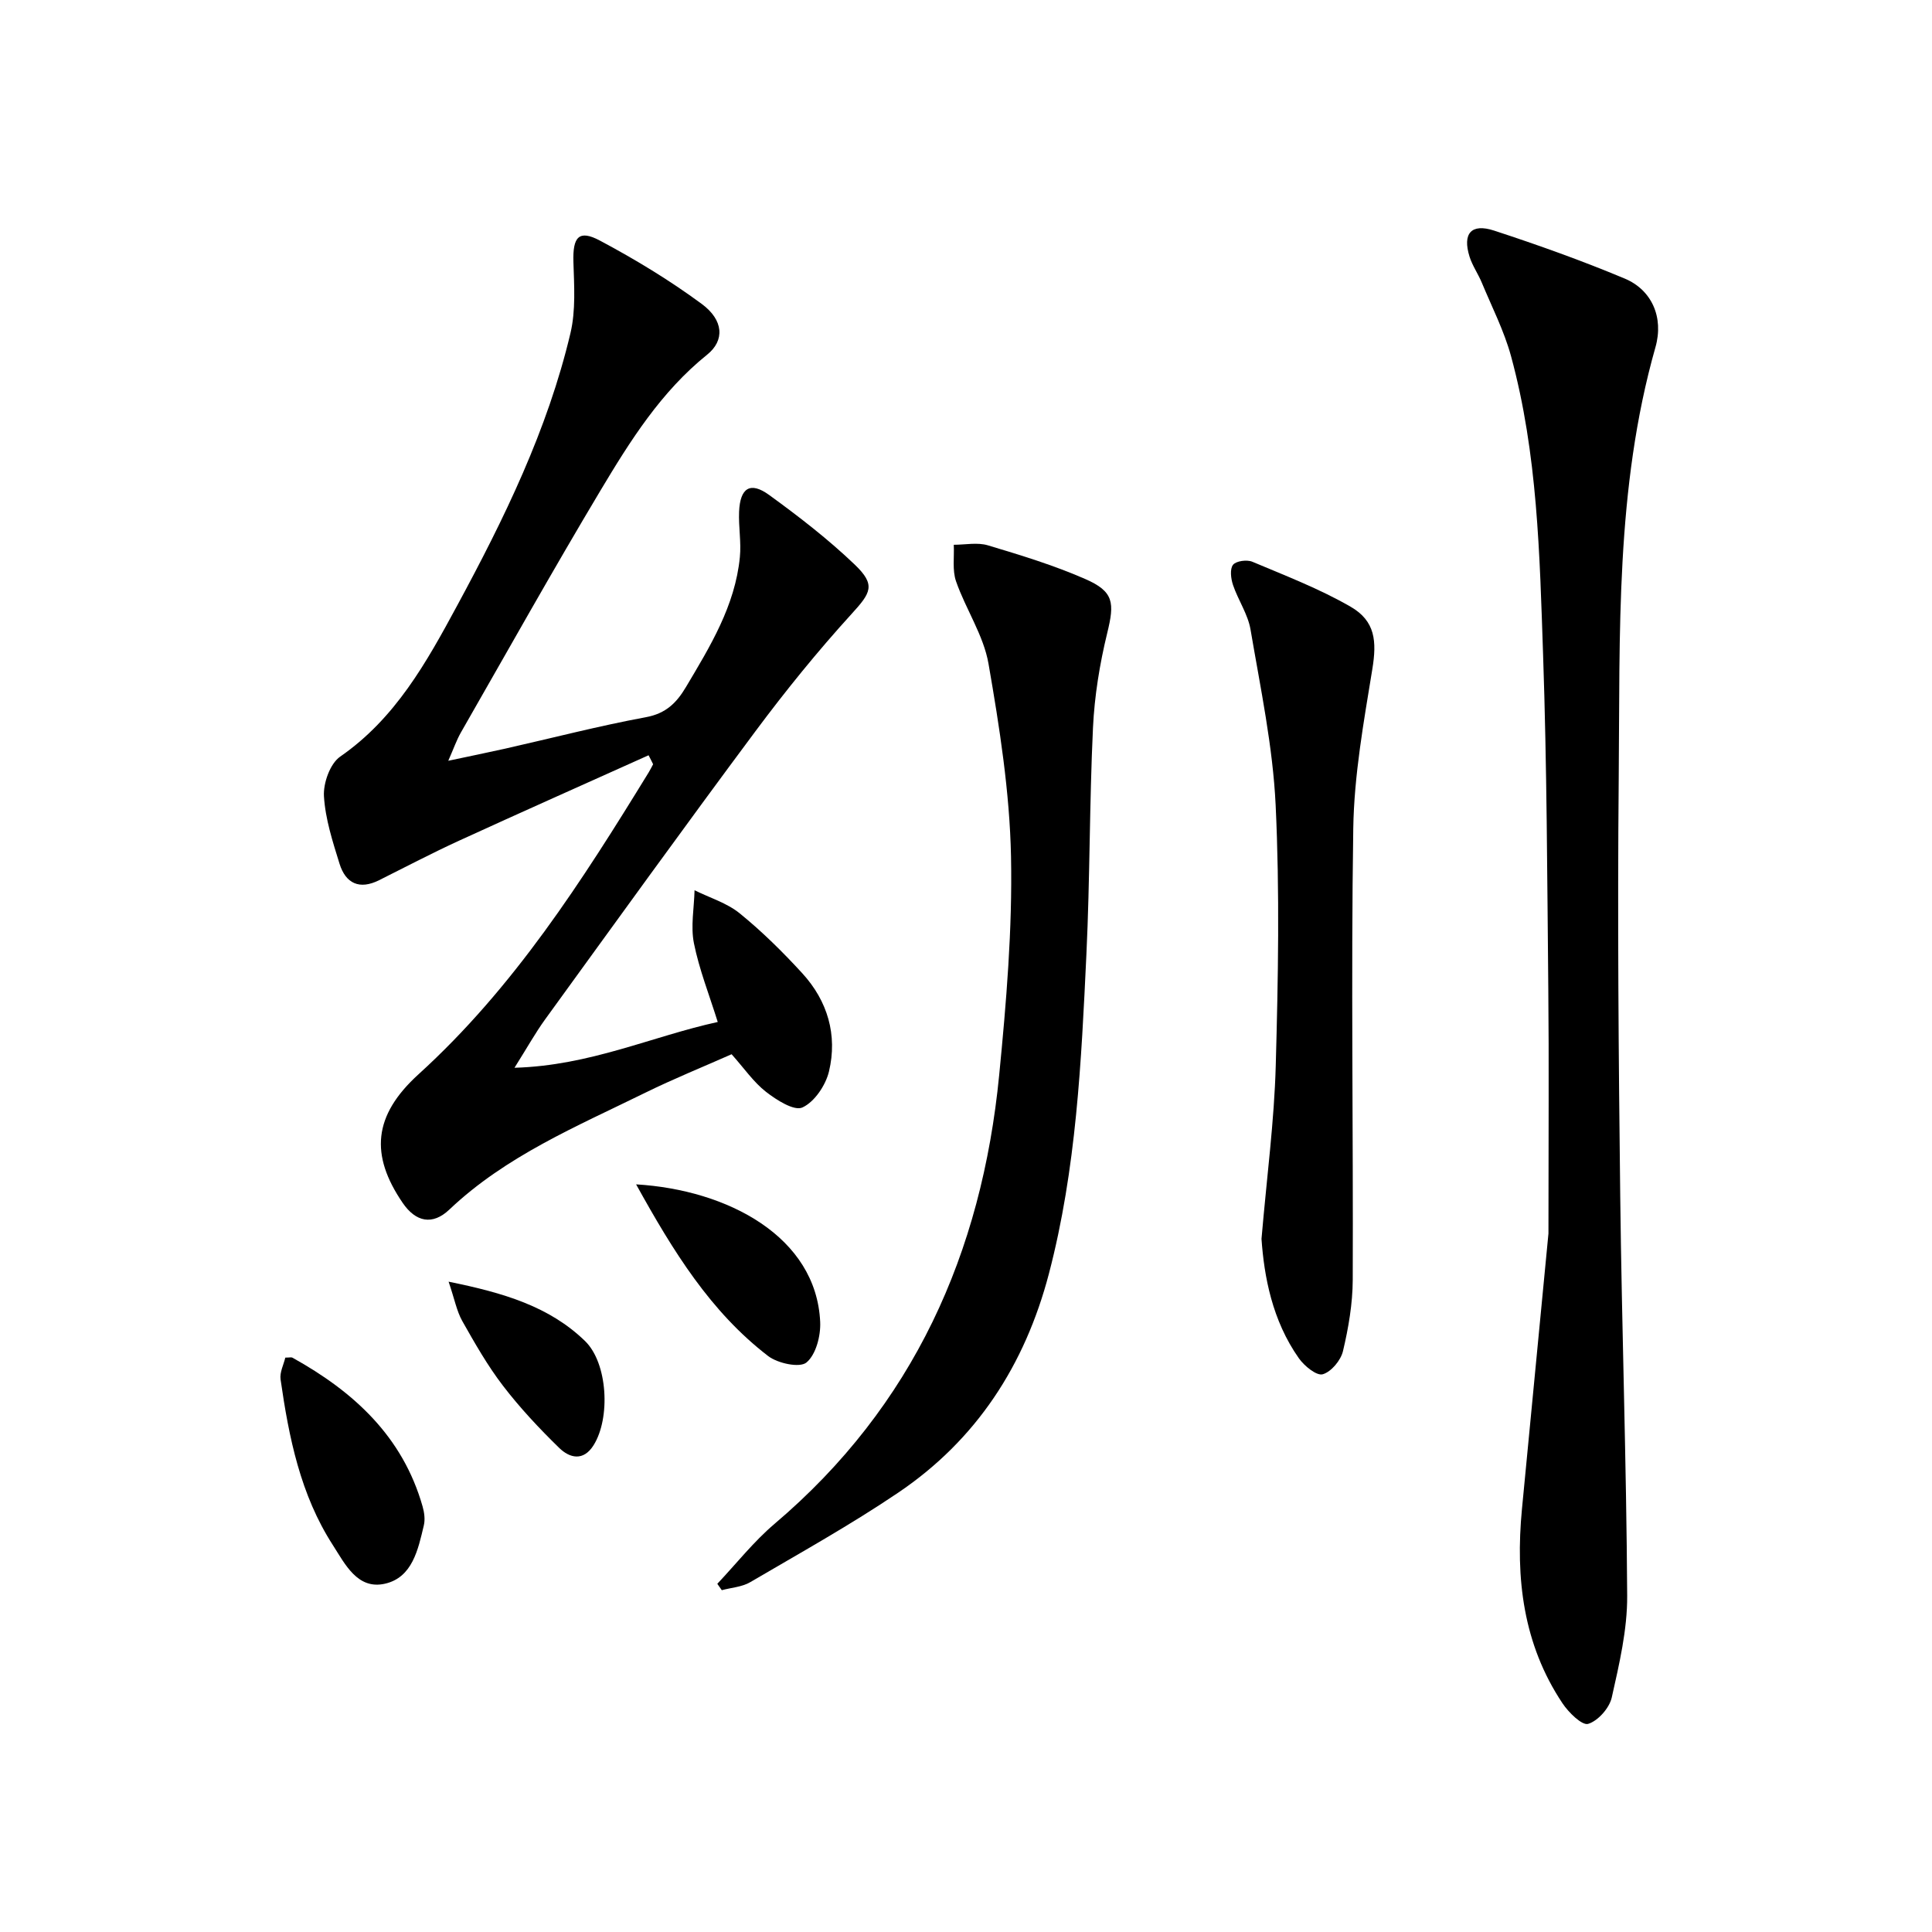
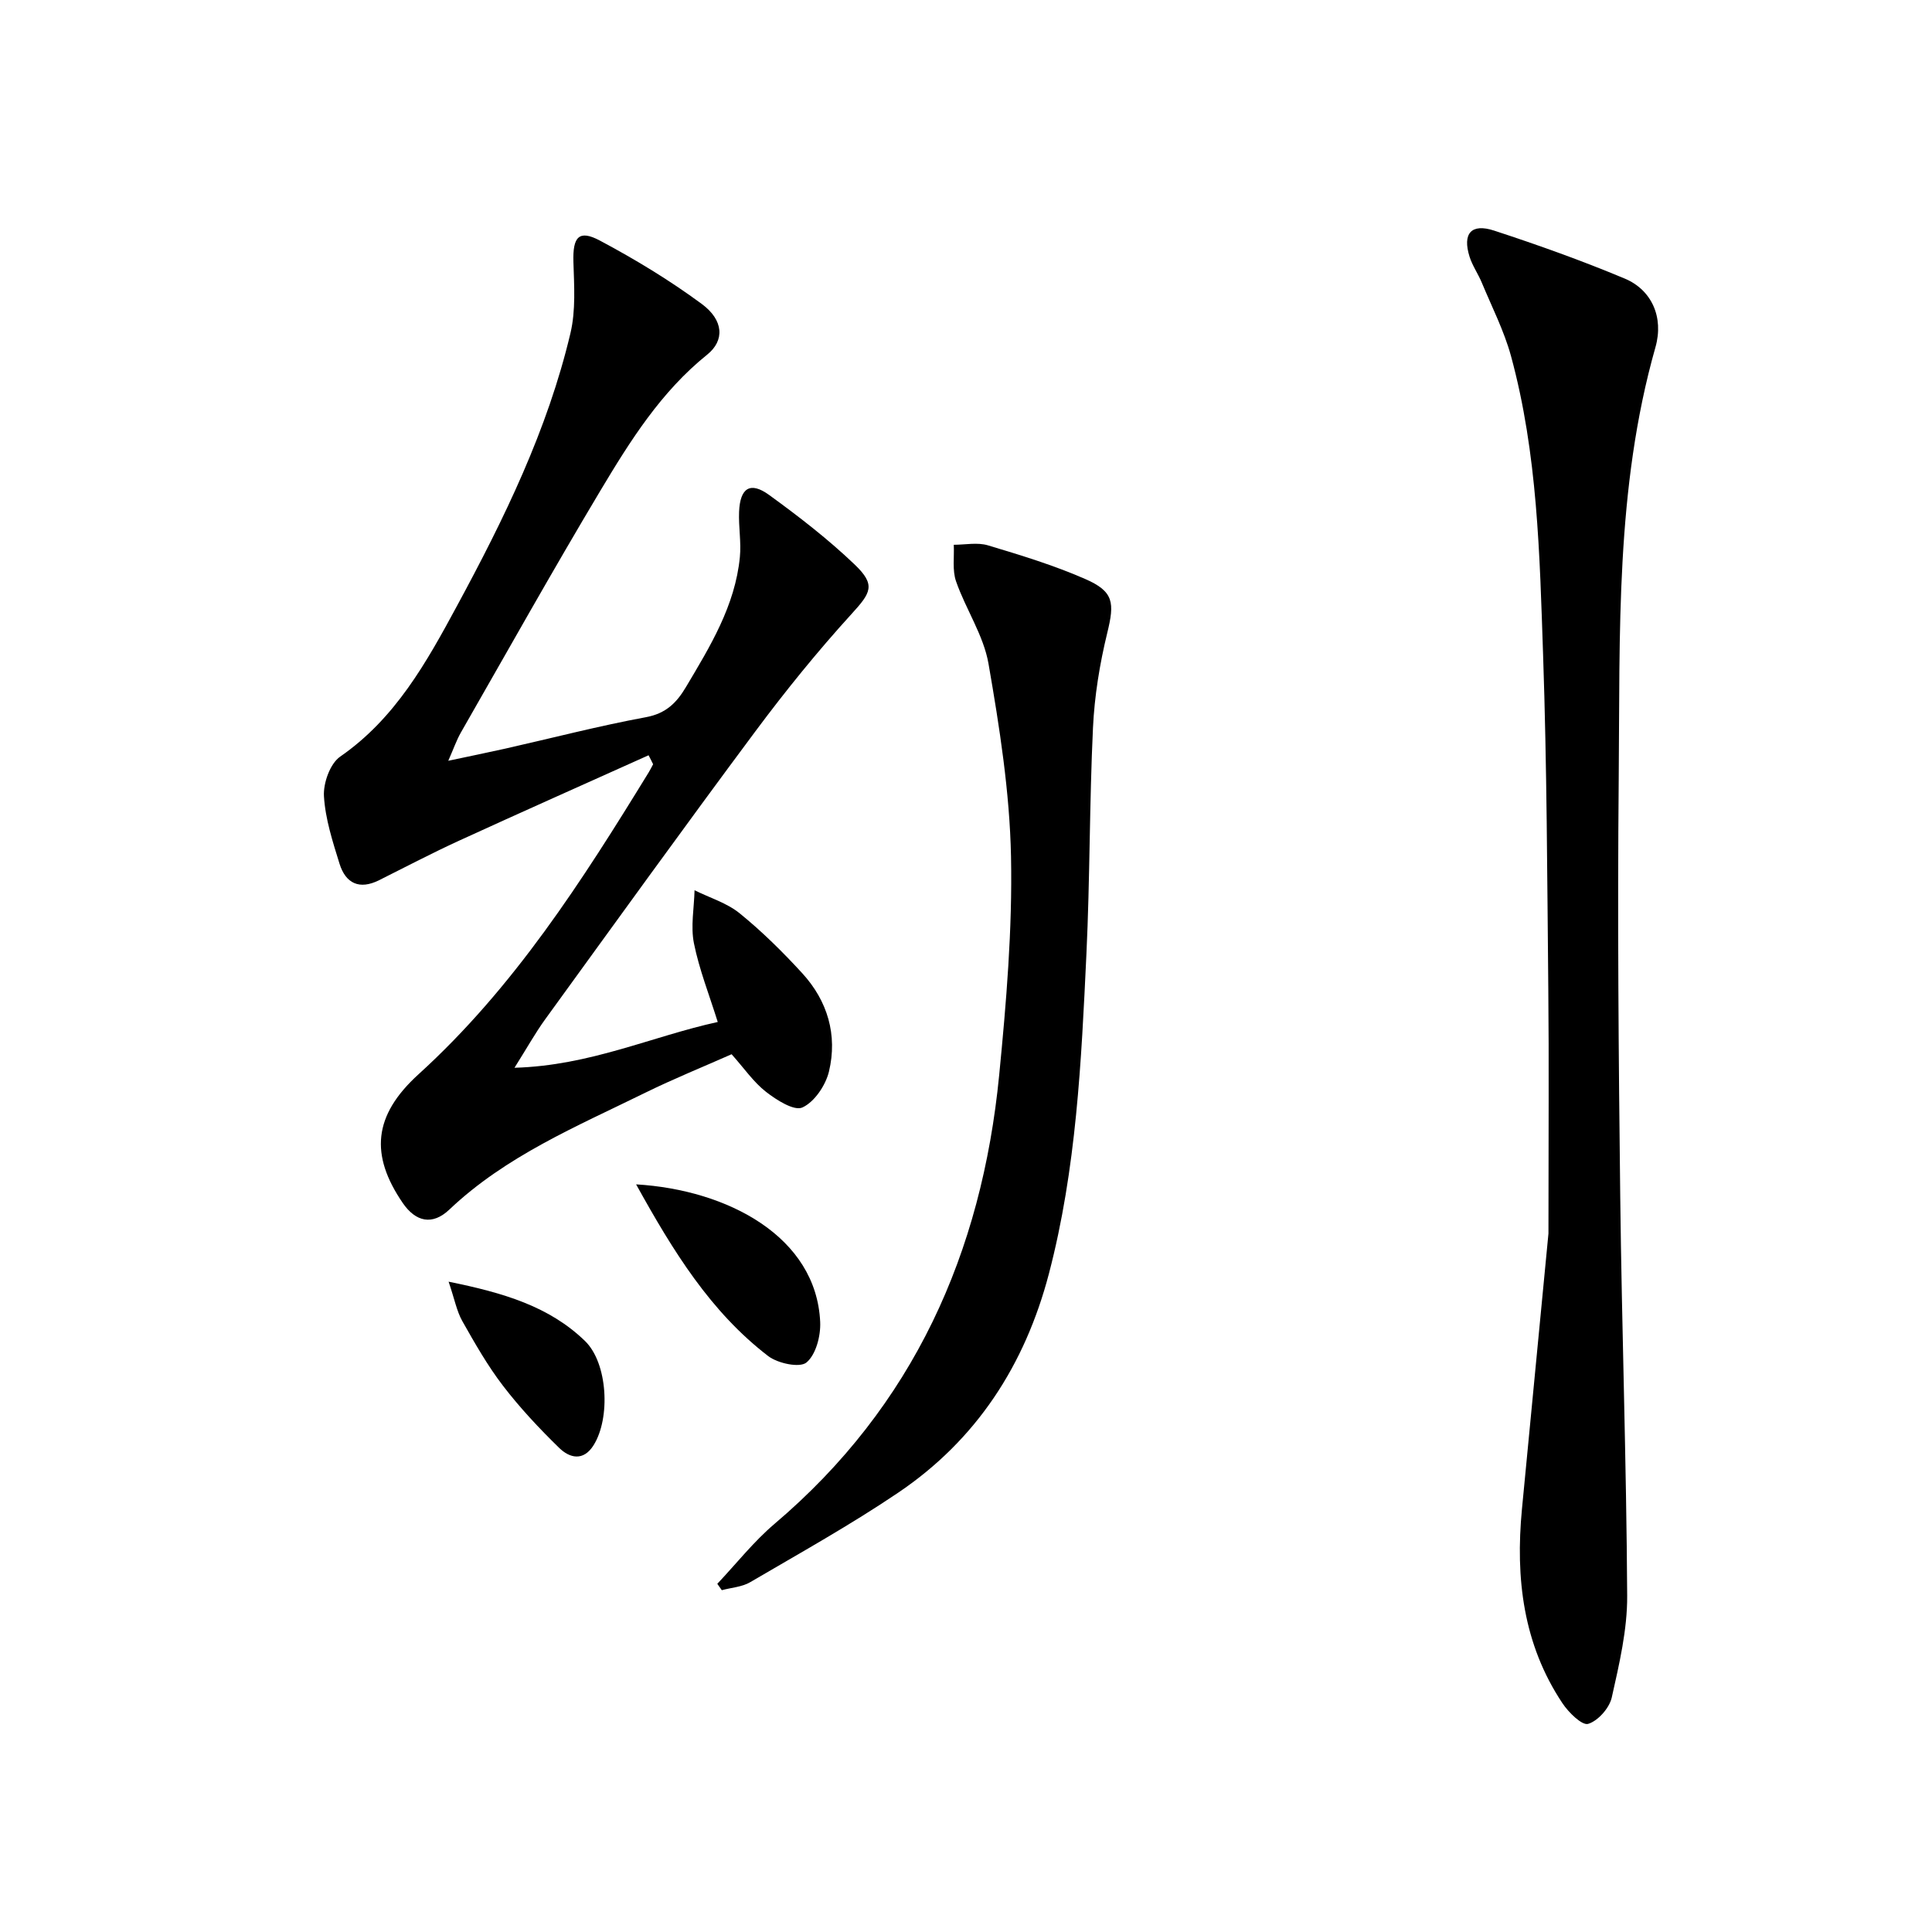
<svg xmlns="http://www.w3.org/2000/svg" enable-background="new 0 0 400 400" viewBox="0 0 400 400">
  <path d="m134.28 156.37c-13.09 5.89-26.22 11.72-39.27 17.7-5.58 2.56-11.03 5.42-16.53 8.17-4.06 2.03-6.91.67-8.18-3.4-1.42-4.58-2.95-9.28-3.23-13.99-.16-2.72 1.27-6.75 3.36-8.2 11.45-7.92 17.89-19.55 24.21-31.25 9.74-18 18.73-36.39 23.47-56.44 1.11-4.7.76-9.81.61-14.72-.16-5.17 1.11-6.76 5.48-4.43 7.29 3.88 14.44 8.21 21.08 13.11 4.58 3.38 4.77 7.58 1.14 10.5-9.57 7.69-15.95 17.86-22.09 28.12-9.9 16.55-19.32 33.38-28.91 50.12-.89 1.56-1.48 3.29-2.61 5.85 4.45-.95 8.12-1.69 11.78-2.51 9.71-2.19 19.35-4.7 29.13-6.51 4.14-.76 6.35-2.97 8.29-6.23 5.02-8.44 10.18-16.83 11.17-26.9.31-3.1-.29-6.28-.16-9.41.21-4.96 2.32-6.3 6.21-3.48 6.16 4.47 12.24 9.17 17.73 14.42 4.43 4.24 3.34 5.84-.66 10.23-7.03 7.72-13.64 15.88-19.88 24.26-14.71 19.76-29.11 39.75-43.57 59.69-1.99 2.75-3.65 5.74-6.33 10 15.69-.45 28.39-6.48 42.08-9.48-1.77-5.66-3.84-10.88-4.93-16.3-.7-3.51.04-7.3.13-10.97 3.15 1.56 6.69 2.62 9.35 4.78 4.63 3.76 8.92 8 12.95 12.4 5.25 5.74 7.33 12.79 5.53 20.34-.69 2.87-3 6.3-5.5 7.45-1.71.78-5.36-1.54-7.54-3.24-2.58-2.01-4.5-4.85-7.12-7.78-5.89 2.61-12 5.08-17.9 7.98-14.16 6.96-28.83 13.07-40.55 24.19-3.48 3.3-6.95 2.57-9.66-1.41-6.75-9.89-6.12-18.06 3.29-26.61 19.75-17.94 33.88-40.06 47.65-62.5.34-.55.62-1.13.92-1.69-.29-.61-.61-1.23-.94-1.86z" />
  <path d="m320.59 255.39c0-21.14.12-35.78-.03-50.43-.23-23.14-.29-46.29-1.08-69.41-.71-20.74-1.13-41.59-6.64-61.82-1.43-5.23-3.96-10.17-6.05-15.21-.76-1.83-1.95-3.51-2.54-5.39-1.49-4.77.34-6.94 5.08-5.39 9.13 2.99 18.21 6.23 27.06 9.94 5.54 2.32 8.13 7.96 6.35 14.22-8.31 29.25-7.32 59.27-7.6 89.15-.27 28.82-.03 57.65.31 86.47.32 27.63 1.29 55.24 1.44 82.87.04 7.03-1.64 14.13-3.19 21.05-.49 2.19-2.84 4.85-4.89 5.47-1.26.38-4.06-2.37-5.32-4.27-8.15-12.22-9.75-25.91-8.39-40.17 2.02-21.14 4.07-42.29 5.49-57.08z" />
  <path d="m148.51 327.91c3.94-4.17 7.53-8.75 11.88-12.44 28.74-24.38 42.88-56.07 46.48-92.89 1.47-15.03 2.75-30.18 2.45-45.24-.27-13.34-2.37-26.73-4.66-39.92-1.02-5.89-4.71-11.28-6.72-17.06-.8-2.3-.35-5.03-.47-7.57 2.37 0 4.9-.54 7.08.12 6.8 2.04 13.63 4.12 20.12 6.96 5.98 2.61 6.1 4.93 4.57 11.19-1.56 6.4-2.64 13.04-2.95 19.62-.74 15.61-.62 31.27-1.36 46.88-1.05 22.21-2.08 44.44-7.76 66.13-4.96 18.92-14.99 34.4-31.22 45.36-9.87 6.67-20.33 12.49-30.62 18.52-1.7 1-3.92 1.13-5.89 1.66-.31-.45-.62-.88-.93-1.32z" />
-   <path d="m261.18 256.5c1.12-13.03 2.64-24.44 2.95-35.88.5-17.96.83-35.98-.02-53.91-.58-12.18-3.15-24.28-5.2-36.36-.54-3.19-2.57-6.1-3.63-9.24-.44-1.3-.68-3.31.01-4.18.64-.8 2.89-1.1 4.01-.62 6.86 2.89 13.88 5.59 20.3 9.29 5.17 2.97 5.46 7.2 4.53 12.91-1.78 10.93-3.78 21.97-3.95 33-.48 31.15.01 62.31-.11 93.47-.02 4.93-.88 9.94-2.02 14.75-.45 1.92-2.44 4.3-4.2 4.8-1.26.36-3.81-1.72-4.93-3.31-5.54-7.85-7.2-16.98-7.74-24.72z" />
-   <path d="m59.07 281.08c.84 0 1.24-.12 1.49.02 12.68 7.04 22.83 16.31 26.94 30.82.35 1.23.54 2.68.25 3.89-1.19 5.02-2.37 10.79-8.05 12.08-5.69 1.29-8.26-4.07-10.79-8-6.71-10.4-9.1-22.28-10.82-34.29-.21-1.47.64-3.08.98-4.52z" />
+   <path d="m59.07 281.08z" />
  <path d="m131.7 245.21c19 1.13 37.31 10.87 38.11 28.49.13 2.86-.87 6.75-2.84 8.39-1.39 1.16-5.95.19-7.94-1.34-11.93-9.17-19.63-21.63-27.33-35.54z" />
  <path d="m92.88 265.36c11.43 2.31 20.88 5.14 28.25 12.29 4.71 4.58 5.29 15.94 1.77 21.56-2.13 3.4-4.97 2.66-7.12.57-4.13-4.03-8.12-8.28-11.63-12.86-3.21-4.18-5.85-8.83-8.45-13.43-1.15-2.06-1.59-4.52-2.82-8.13z" />
</svg>